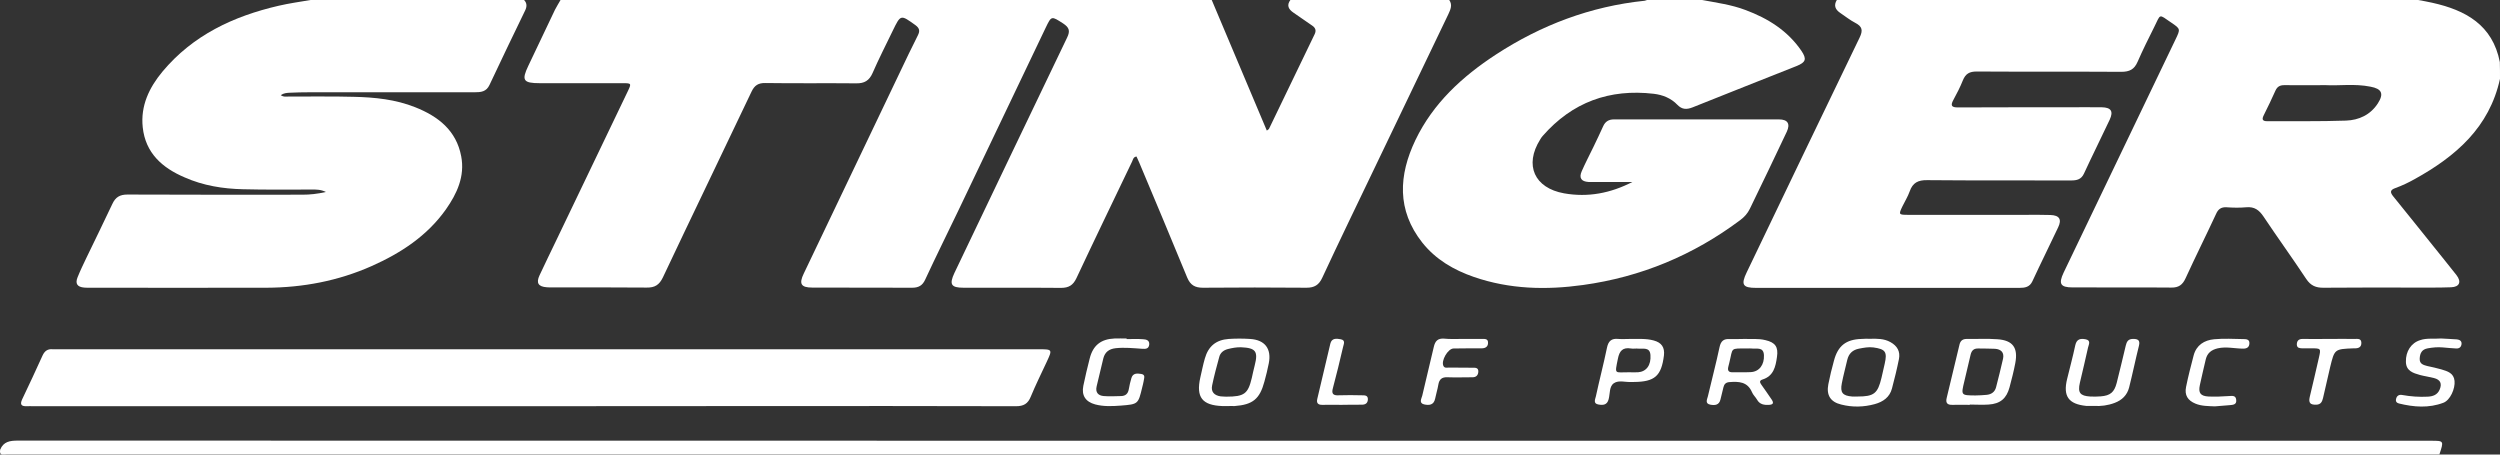
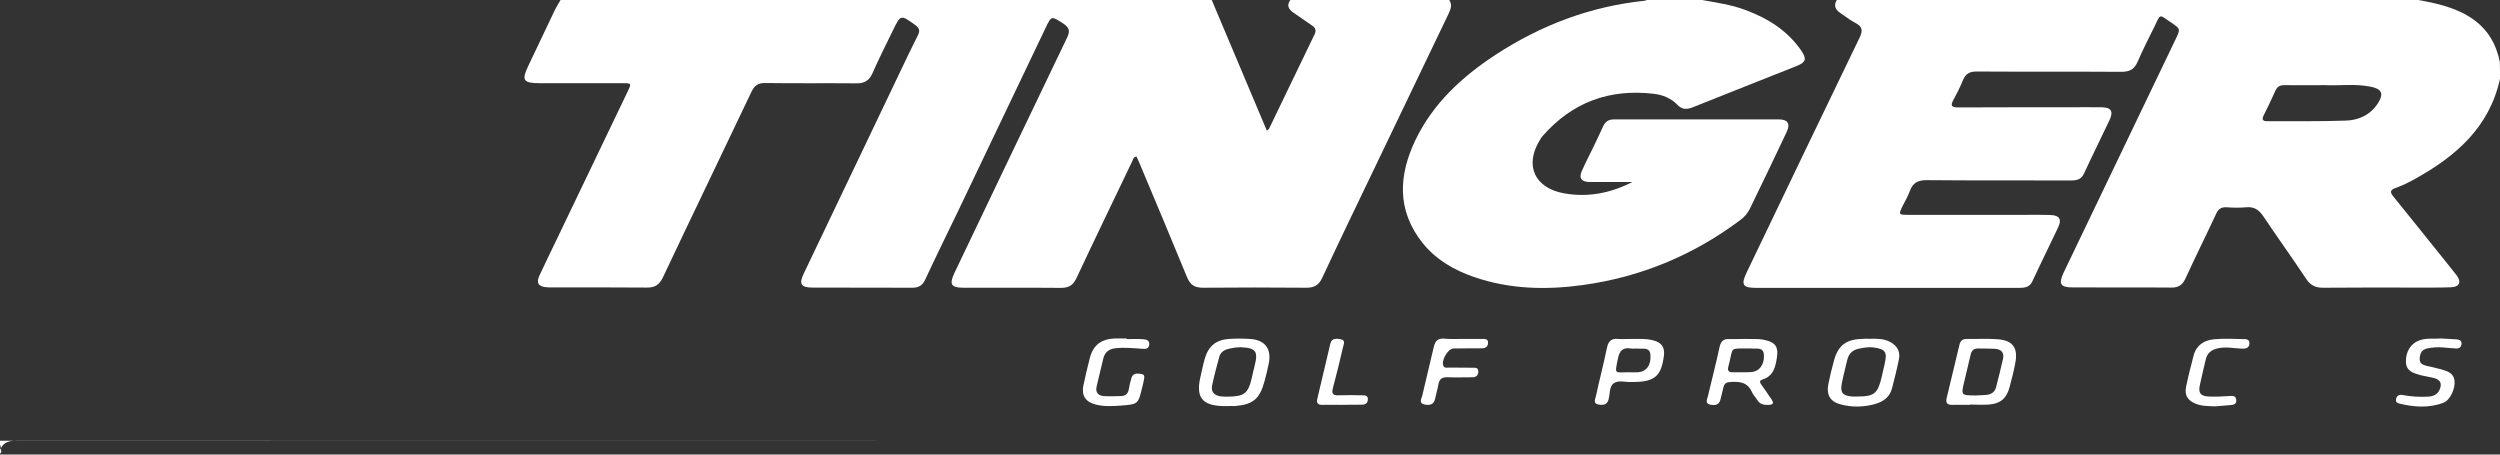
<svg xmlns="http://www.w3.org/2000/svg" version="1.1" id="Layer_1" x="0px" y="0px" viewBox="0 0 1650 300" style="enable-background:new 0 0 1650 300;" xml:space="preserve">
  <rect x="0" y="0" width="1650" height="300" fill="#333333" stroke="none" />
  <style type="text/css">
	.st0{fill:#FFFFFF;}
</style>
  <g>
    <g>
      <path class="st0" d="M956.5,0c2.3,3.3,0.8,6.3-0.6,9.4c-16.2,33.8-32.4,67.5-48.6,101.3c-11.6,24.2-23.3,48.3-34.6,72.6    c-2.2,4.8-5.2,6.6-10.4,6.6c-22.8-0.2-45.6-0.2-68.4,0c-5.2,0-8.2-1.7-10.3-6.6c-10.4-25.4-21.1-50.7-31.7-76    c-0.6-1.4-1.2-2.7-1.8-4c-2.2,0.3-2.3,2.1-2.9,3.3c-12.3,25.7-24.7,51.3-36.8,77.1c-2.2,4.6-5.1,6.3-10.1,6.3    c-21.5-0.2-43,0-64.4-0.1c-8.2,0-9.5-2.2-6-9.7c24.8-51.8,49.5-103.7,74.4-155.4c2.2-4.5,1.3-6.7-2.6-9.3c-7.8-5-7.7-5.2-11.6,2.9    c-19.3,40.4-38.6,80.8-57.9,121.2c-7.2,15-14.6,29.9-21.6,45c-1.8,3.9-4.4,5.3-8.6,5.3c-22-0.1-44,0-65.9-0.1    c-7.5,0-8.9-2.5-5.6-9.3c21.1-44.2,42.2-88.3,63.3-132.5c3.9-8.3,7.9-16.5,12-24.7c1.4-2.8,1.2-4.6-1.6-6.7c-9.8-7-9.7-7.2-15,3.7    c-4.5,9.3-9.2,18.5-13.3,27.9c-2.2,5-5.4,6.9-10.8,6.8c-20-0.2-40,0.1-59.9-0.2c-4.7-0.1-7.2,1.5-9.2,5.7    c-19.4,40.9-39.2,81.7-58.5,122.6c-2.4,5-5.4,6.8-10.7,6.7c-20.8-0.2-41.6-0.1-62.4-0.1c-1.2,0-2.3,0-3.5-0.1    c-5.6-0.4-7.2-2.8-4.8-7.9c3.6-7.7,7.3-15.3,11-23c15.8-32.9,31.5-65.7,47.3-98.6c2.4-5,2.3-5.2-3.2-5.2c-18.3,0-36.6,0-55,0    c-10.9,0-12.1-1.9-7.5-11.5c5.9-12.3,11.7-24.7,17.6-37c1.1-2.2,2.5-4.3,3.7-6.5c143.2,0,286.5,0,429.7,0    c12.1,28.7,24.2,57.4,36.4,86.3c0.9-0.7,1.3-0.9,1.4-1.1c10-20.8,20-41.6,30.1-62.4c1.3-2.6,0.6-4.4-1.7-5.9    c-4.1-2.8-8.2-5.6-12.3-8.5c-3.2-2.2-4.6-4.8-1.9-8.4C886.5,0,921.5,0,956.5,0z" />
    </g>
    <g>
      <path class="st0" d="M1650,52c-7,32.1-29.2,51.2-56.3,66.2c-4.1,2.3-8.3,4.3-12.7,5.9c-4,1.4-3.4,3.1-1.3,5.7    c8.7,10.7,17.3,21.5,26,32.3c5.2,6.5,10.5,13,15.6,19.5c3.4,4.4,2,7.8-3.6,8c-8.1,0.3-16.3,0.2-24.5,0.2    c-19.8,0-39.6-0.1-59.5,0.1c-5.1,0.1-8.6-1.3-11.6-5.8c-9.2-13.9-19-27.4-28.2-41.2c-2.9-4.3-6-6.6-11.4-6.1    c-4.3,0.4-8.7,0.3-13,0c-3.5-0.2-5.5,1.2-6.9,4.4c-6.6,14.2-13.6,28.2-20.1,42.4c-2,4.4-4.6,6.3-9.5,6.2c-21.6-0.2-43.3,0-65-0.1    c-8.2,0-9.5-2.4-6-9.8c24.6-51.3,49.3-102.7,73.9-154c3.2-6.7,3.3-6.8-2.9-11c-8.5-5.8-6.8-5.9-11.2,2.9c-3.8,7.6-7.6,15.2-11,23    c-2.2,5.1-5.4,6.6-10.8,6.6c-31.8-0.2-63.6,0-95.4-0.2c-4.7,0-7.3,1.4-9.1,5.8c-1.8,4.5-4,8.8-6.3,13c-2,3.7-1.2,4.9,3,4.9    c24.1-0.1,48.3-0.1,72.4-0.1c7.5,0,15-0.1,22.5,0c6.2,0.1,7.9,2.6,5.3,8.2c-5.6,11.9-11.5,23.7-17,35.6c-1.8,3.9-4.8,4.5-8.5,4.5    c-31.6-0.1-63.3,0.1-94.9-0.2c-6.1-0.1-9.6,1.7-11.6,7.4c-1.2,3.4-3.2,6.6-4.8,9.9c-2.6,5.4-2.5,5.6,3.8,5.6c25.8,0,51.6,0,77.4,0    c5.5,0,11-0.1,16.5,0.1c5.9,0.2,7.6,2.9,5.1,8.1c-5.6,11.9-11.5,23.7-17,35.6c-1.8,3.9-4.9,4.4-8.6,4.4c-26.8,0-53.6,0-80.4,0    c-31.1,0-62.3,0-93.4,0c-8.8,0-10.1-2.1-6.2-10.2c24.8-51.6,49.5-103.3,74.5-154.9c2.4-4.9,1.8-7.4-2.8-9.8    c-3.5-1.8-6.7-4.4-10-6.6c-3.2-2.2-4.4-4.9-2.2-8.5c127.9,0,255.8,0,383.7,0c3.1,0.6,6.2,1.1,9.2,1.8    c22.1,4.9,39.9,14.6,44.7,39.2C1650,44.6,1650,48.3,1650,52z M1535.1,56.2c-10.5,0-19,0.1-27.5,0c-2.9,0-4.6,1-5.8,3.6    c-2.5,5.5-5,10.9-7.7,16.2c-1.3,2.6-1.1,4,2.3,4c17.3-0.1,34.6,0.2,51.9-0.4c8.6-0.3,16.2-3.8,21.1-11.4c4.1-6.4,2.6-9.6-4.9-11    C1554,55.1,1543.5,56.7,1535.1,56.2z" />
    </g>
    <g>
-       <path class="st0" d="M345.9,0c2,2.1,1.9,4.4,0.7,6.9c-7.9,16.3-15.8,32.7-23.5,49.1c-2.1,4.6-5.7,4.9-9.9,4.9    c-36.3,0-72.6,0-108.9,0c-4.3,0-8.7,0.1-13,0.3c-2,0.1-4,0.2-6,1.6c1.9,1.4,3.9,0.9,5.7,0.9c14.2,0.1,28.3-0.2,42.5,0.2    c13.8,0.3,27.6,1.7,40.6,6.9c15.1,6,27.1,15.3,30.3,32.4c2.5,13.2-2.8,24.6-10.1,35c-12.4,17.5-29.7,28.8-49,37.4    c-22.1,9.8-45.3,14.2-69.4,14.3c-39,0.1-77.9,0-116.9,0c-1.2,0-2.3,0-3.5-0.1c-4.5-0.4-6-2.6-4.3-6.8c1.8-4.5,3.9-8.8,6-13.2    c5.6-11.7,11.4-23.3,16.9-35.1c2.1-4.6,5-6.3,10-6.3c38.5,0.2,76.9,0.1,115.4,0.1c5,0,9.9-0.5,15.6-1.8c-3.5-1.7-6.4-1.6-9.3-1.6    c-15.2,0-30.3,0.2-45.5-0.2c-13.2-0.3-26.2-2.4-38.4-7.8C107.1,110.8,96,101,94.2,84c-1.5-14.1,4.2-26.1,13-36.7    c20.1-24.1,46.9-36.6,76.7-43.5c6.9-1.6,14-2.6,21.1-3.8C252,0,298.9,0,345.9,0z" />
-     </g>
+       </g>
    <g>
      <path class="st0" d="M1123.4,0c9.6,1.8,19.4,3.1,28.6,6.6c14.8,5.5,27.8,13.6,36.9,26.9c3.7,5.5,3,7.6-3.2,10.1    c-22.9,9.1-45.8,18.1-68.7,27.3c-3.9,1.5-6.9,1.4-9.9-1.7c-4.2-4.4-9.7-6.6-15.6-7.3c-29.2-3.4-53.8,5.5-73.3,27.8    c-0.7,0.7-1.2,1.6-1.7,2.4c-10.6,16.9-3.8,32,15.8,35.5c15.8,2.8,30.7-0.1,45.1-7.5c-7.8,0-15.7,0-23.5,0c-1.8,0-3.7,0.1-5.5,0    c-4.7-0.3-6.4-2.6-4.5-7c2.4-5.5,5.2-10.8,7.8-16.2c2.2-4.5,4.3-9,6.4-13.6c1.4-3.1,3.7-4.5,7.1-4.5c36.3,0,72.6,0,108.9,0    c5.8,0,7.6,2.9,5.2,8.1c-8,17-16.2,34-24.4,50.9c-1.5,3.1-3.7,5.5-6.4,7.5c-30.9,23.1-65.4,37.5-103.7,42.8    c-24.4,3.4-48.5,2.8-72-5.3c-13.3-4.6-25.2-11.5-34.1-22.7c-16.9-21.4-15.6-44.5-4.5-67.7c11.7-24.3,30.9-41.9,53.1-56.4    c29.9-19.5,62.5-31.8,98.1-35.5c0.6-0.1,1.3-0.4,1.9-0.6C1099.4,0,1111.4,0,1123.4,0z" />
    </g>
-     <path class="st0" d="M0.1,296.8c2.2-5.4,6.5-6,11.7-6c530.9,0.1,1061.8,0.1,1592.8,0.1c8.4,0,8.4,0,5.4,9   c-535.1,0-1070.3,0-1605.4,0C2.7,299.8-0.7,301.3,0.1,296.8z" />
-     <path class="st0" d="M345.3,268.1c-107.7,0-215.5,0-323.2,0c-1.5,0-3-0.1-4.5,0c-3.4,0.1-4.6-1-3-4.5c4.6-9.6,9.1-19.3,13.5-29   c1.4-3,3.4-4.4,6.6-4.1c1.3,0.1,2.7,0,4,0c215.5,0,430.9,0,646.4,0c9.7,0,9.6,0,5.6,8.6c-3.5,7.5-7.2,15-10.4,22.7   c-1.9,4.7-4.7,6.3-9.8,6.3c-55.9-0.2-111.9-0.1-167.8-0.1C450.2,268.1,397.8,268.1,345.3,268.1z" />
+     <path class="st0" d="M0.1,296.8c2.2-5.4,6.5-6,11.7-6c530.9,0.1,1061.8,0.1,1592.8,0.1c-535.1,0-1070.3,0-1605.4,0C2.7,299.8-0.7,301.3,0.1,296.8z" />
    <path class="st0" d="M1151.5,223.7c4.1,0.2,8.9-0.4,13.7,0.8c6.5,1.5,8.6,4.5,7.6,11.1c-0.9,6.4-2.2,12.6-9.6,14.9   c-2.2,0.7-1.7,2-0.7,3.4c2.3,3.3,4.6,6.5,6.8,9.8c1.4,2.1,1.2,3.3-1.6,3.5c-3.3,0.2-6.3-0.2-8.1-3.5c-1-1.7-2.6-3.1-3.3-4.9   c-3-6.9-8.7-7.1-15-6.6c-2.2,0.2-3.3,1.3-3.8,3.3c-0.6,2.7-1.4,5.5-2,8.2c-0.9,3.8-3.8,3.9-6.6,3.4c-3.8-0.7-2.2-3.5-1.7-5.5   c2.5-10.8,5.4-21.6,7.7-32.5c0.9-4.1,2.8-5.6,6.8-5.3C1144.7,223.9,1147.7,223.7,1151.5,223.7z M1153.4,230   c-11.9,0-9.5-0.8-12.1,9.6c-0.2,0.8-0.4,1.6-0.6,2.4c-0.6,2.4,0,3.8,2.9,3.7c4-0.1,8,0.1,11.9-0.1c5.6-0.3,9-4.8,8.7-11.2   c-0.3-5.8-5-3.9-8.3-4.4C1155.1,229.9,1154.2,230,1153.4,230z" />
    <path class="st0" d="M1300.1,267.2c-3.8,0-7.6-0.1-11.5,0c-3.3,0.1-4.6-1.2-3.8-4.5c2.9-11.8,5.7-23.6,8.5-35.4   c0.6-2.4,2.1-3.6,4.6-3.6c6.8,0.1,13.6-0.3,20.4,0.2c10.2,0.7,13.7,5.6,11.8,15.7c-1,5.4-2.4,10.7-3.8,16   c-2,7.4-6.1,10.9-13.8,11.4c-4.1,0.3-8.3,0-12.5,0C1300.1,267.1,1300.1,267.1,1300.1,267.2z M1303.7,261c2.5-0.1,5-0.1,7.5-0.4   c3.1-0.3,5.4-1.9,6.2-5c1.6-6.3,3.2-12.5,4.6-18.8c0.9-4.2-1.3-6.3-5.3-6.6c-3.6-0.2-7.3-0.1-10.9-0.2c-3-0.1-4.5,1.2-5.2,4.1   c-1.3,5.8-2.7,11.6-4.1,17.4C1294.2,261,1294.2,260.9,1303.7,261z" />
    <path class="st0" d="M810.3,268c-1.2,0-2.3,0-3.5,0c-13.4-0.5-17.5-5.8-14.6-18.8c1-4.2,1.8-8.5,3-12.6c2.3-8.1,7.4-12.3,15.8-12.9   c4.6-0.3,9.3-0.3,14,0c9.9,0.6,14.3,6.5,12.4,16.1c-0.8,4.1-1.8,8.1-2.9,12.1c-3.1,11.5-7.7,15.2-19.7,16.1   C813.3,268,811.8,267.9,810.3,268C810.3,268,810.3,268,810.3,268z M809.3,261.8c12,0,14.4-1.9,16.9-12.4c0.6-2.7,1.2-5.5,1.9-8.2   c2.4-9.3,0.7-11.6-9-12c-3-0.1-6,0.5-8.8,1.2c-2.7,0.7-4.9,2.4-5.6,5.2c-1.7,6.2-3.4,12.5-4.7,18.8c-0.9,4.3,1.5,6.6,5.6,7.2   C807.1,261.8,808.8,261.7,809.3,261.8z" />
    <path class="st0" d="M1234.1,223.6c4.7-0.1,9.3-0.2,13.6,2.2c4.5,2.5,6.6,6.2,5.6,11.2c-1.3,6.5-2.9,13-4.6,19.4   c-1.5,5.8-5.9,8.8-11.3,10.3c-7.3,2-14.8,2.2-22.2,0.3c-7.1-1.7-9.9-6.2-8.5-13.4c1-5.2,2.3-10.4,3.7-15.5   c2.6-9.9,8-14.1,18.2-14.4C1230.4,223.5,1232.3,223.6,1234.1,223.6z M1226,261.7c10.8,0,13.3-1.9,15.8-12.4   c0.7-3.1,1.4-6.2,2.1-9.2c1.8-7.9,0.5-9.7-7.5-10.8c-3.2-0.4-6.3,0.2-9.4,0.8c-4.2,0.8-6.8,3.2-7.8,7.4c-1.2,5.2-2.6,10.3-3.6,15.5   c-1.2,6.1,0.5,8.2,6.8,8.7C1223.7,261.8,1224.8,261.7,1226,261.7z" />
-     <path class="st0" d="M1381.9,267.9c-1.7,0-3.3,0.1-5,0c-11.7-1.2-15.4-6.4-12.6-17.8c1.8-7.4,3.8-14.8,5.4-22.3   c0.9-4.1,3.5-4.5,6.7-3.9c3.9,0.7,2.1,3.6,1.7,5.5c-1.7,7.8-3.6,15.5-5.4,23.3c-1.5,6.5,0.2,8.6,6.8,9c2.3,0.1,4.7,0.1,7-0.1   c6.3-0.5,8.9-2.7,10.5-8.8c2.1-8.2,4-16.5,6-24.7c0.6-2.5,1.5-4.3,4.5-4.4c3.2-0.1,5.2,0.6,4.2,4.5c-2.3,9.2-4.2,18.5-6.5,27.6   c-1.3,5-4.7,8.3-9.5,10.1C1391.2,267.6,1386.6,268.2,1381.9,267.9z" />
    <path class="st0" d="M1076,223.7c5.1,0.1,10.3-0.4,15.4,1c5.3,1.4,7.4,4.6,6.8,9.9c-1.7,13.5-6,17.4-19.8,17.5c-0.5,0-1,0-1.5,0   c-4,0.3-8.5-1.4-11.7,0.8c-3.2,2.1-2.5,6.9-3.5,10.6c-1,3.8-3.6,4-6.6,3.5c-3.9-0.6-2.2-3.6-1.8-5.5c2.3-10.7,5.1-21.3,7.3-32   c0.9-4.4,3-6.3,7.5-5.8C1070.7,223.9,1073.4,223.7,1076,223.7z M1075.1,245.7c2,0,4,0.1,6,0c5.5-0.4,8.7-4.7,8.2-11.4   c-0.4-5.4-4.8-3.9-7.9-4.2c-1.6-0.2-3.4,0.2-5-0.1c-5.4-0.9-7.6,1.6-8.6,6.8C1065.6,247.6,1065.6,245.6,1075.1,245.7z" />
    <path class="st0" d="M743.5,223.8c3.7,0,7.3-0.2,11,0.1c1.9,0.1,4.2,0.6,4,3.4c-0.3,2.9-2.2,3.1-4.7,2.9c-5.8-0.4-11.6-1-17.4-0.4   c-4.4,0.5-7.1,2.5-8.2,6.7c-1.5,6.1-2.9,12.3-4.4,18.4c-1,4.1,1,6.2,4.7,6.5c3.8,0.3,7.6,0.1,11.5,0c2.9-0.1,4.5-1.6,5-4.5   c0.4-2.4,1-4.9,1.7-7.3c1-3.5,3.9-3.2,6.5-2.8c3.1,0.5,1.8,2.9,1.6,4.8c-0.2,1.3-0.6,2.6-0.9,3.9c-2.7,11.2-2.6,11.3-14.2,12.2   c-5.6,0.4-11.3,0.7-16.9-0.8c-6.3-1.7-9.1-5.9-7.8-12.3c1.2-6,2.7-12,4.2-18c2.2-8.7,7.4-12.8,16.4-13.2c2.7-0.1,5.3,0,8,0   C743.5,223.7,743.5,223.8,743.5,223.8z" />
    <path class="st0" d="M1611.1,223.4c2.9,0.2,6.7,0.3,10.5,0.6c1.7,0.2,3.3,1,3,3.2c-0.3,2-1.6,2.9-3.5,2.8c-3-0.2-6-0.4-8.9-0.7   c-3.3-0.3-6.6,0-9.9,0.6c-3.9,0.7-5.1,3.2-5.3,6.7c-0.2,3.6,2.4,4.3,5.1,5c3.1,0.7,6.2,1.3,9.2,2.2c4,1.2,8.2,2.4,8.7,7.6   c0.5,5.2-2.9,12.7-7.3,14.4c-9.7,3.7-19.6,2.9-29.4,0.5c-1.5-0.4-2.3-1.3-1.9-3c0.5-2.1,1.9-3,4.1-2.6c5.6,1,11.2,1.4,16.9,1.1   c3.4-0.2,6.2-1.2,7.7-4.5c1.8-4.1,0.6-6.7-3.7-7.8c-3.1-0.8-6.2-1.2-9.2-2c-4.6-1.3-9.2-2.7-9.3-8.7c-0.2-6.9,3.5-12.5,9.4-14.3   C1601.6,223,1606,223.8,1611.1,223.4z" />
    <path class="st0" d="M965,223.7c4.3,0,8.7,0,13,0c1.8,0,4.1-0.3,4.1,2.4c0.1,2.6-1.6,3.8-4.2,3.8c-6.2,0-12.3,0-18.5,0.1   c-3.8,0-8.5,8.2-6.7,11.6c0.8,1.5,2.3,1,3.6,1c5.2,0.1,10.3,0,15.5,0.1c1.8,0,4-0.2,3.9,2.6c-0.1,2.3-1.4,3.7-3.8,3.7   c-5.5,0-11,0.2-16.5,0c-3.7-0.2-5.5,1.3-6.1,4.9c-0.5,3.1-1.5,6.1-2.1,9.2c-0.9,4.4-4.1,4.5-7.3,3.8c-3.6-0.9-1.7-3.8-1.2-5.8   c2.4-10.7,5.2-21.4,7.6-32.1c0.9-3.9,2.6-5.8,6.8-5.5C957,223.9,961,223.7,965,223.7z" />
    <path class="st0" d="M1461.8,268.2c-4.3-0.2-8.7-0.1-12.8-1.8c-5.1-2.1-7.3-5.6-6.2-11c1.4-7,3.2-13.9,5-20.8   c1.8-6.8,7-10.1,13.6-10.7c6.4-0.6,13-0.2,19.4-0.1c1.8,0,4,0.2,3.8,2.9c-0.1,2.4-1.6,3.4-4,3.4c-5.6,0-11.2-1.5-16.9-0.2   c-4.2,1-6.9,3.1-7.9,7.3c-1.3,5.7-2.7,11.3-3.9,17c-1.1,5.1,0.4,7.2,5.7,7.5c4.5,0.2,9,0,13.4-0.3c2.3-0.1,4.6-0.6,4.9,2.5   c0.4,3.2-2.1,3.3-4.3,3.5C1468.4,267.7,1465.1,267.9,1461.8,268.2z" />
-     <path class="st0" d="M1537.5,223.7c5.5,0,11-0.1,16.5,0c1.9,0,4.4-0.5,4.5,2.5c0.1,3.1-2.1,3.8-4.7,3.7c-0.2,0-0.3,0-0.5,0   c-12.5,0.5-12.5,0.5-15.4,12.4c-1.6,6.8-3.2,13.6-4.7,20.4c-0.6,2.4-1.4,4.3-4.5,4.4c-3.7,0.1-5.2-1-4.3-5c2.1-8.5,4-17.2,6-25.7   c1.5-6.5,1.5-6.5-4.9-6.5c-2,0-4,0-6,0c-1.7-0.1-3.5-0.1-3.6-2.5c0-2.4,1.2-3.7,3.7-3.7C1525.5,223.7,1531.5,223.8,1537.5,223.7   C1537.5,223.7,1537.5,223.7,1537.5,223.7z" />
    <path class="st0" d="M885.4,267.2c-4.2,0-8.3-0.1-12.5,0c-2.8,0.1-4.2-1-3.5-3.9c2.8-12.1,5.7-24.3,8.6-36.4c0.9-3.9,4.1-3.5,6.8-3   c3.5,0.6,2,3.3,1.6,5.2c-2.1,9.1-4.3,18.1-6.7,27.1c-1,3.6,0.1,4.9,3.8,4.7c5.2-0.2,10.3-0.1,15.5,0c1.8,0,3.9,0,3.8,2.7   c-0.1,2.5-1.6,3.5-4,3.5C894.4,267.1,889.9,267.1,885.4,267.2C885.4,267.2,885.4,267.2,885.4,267.2z" />
  </g>
</svg>